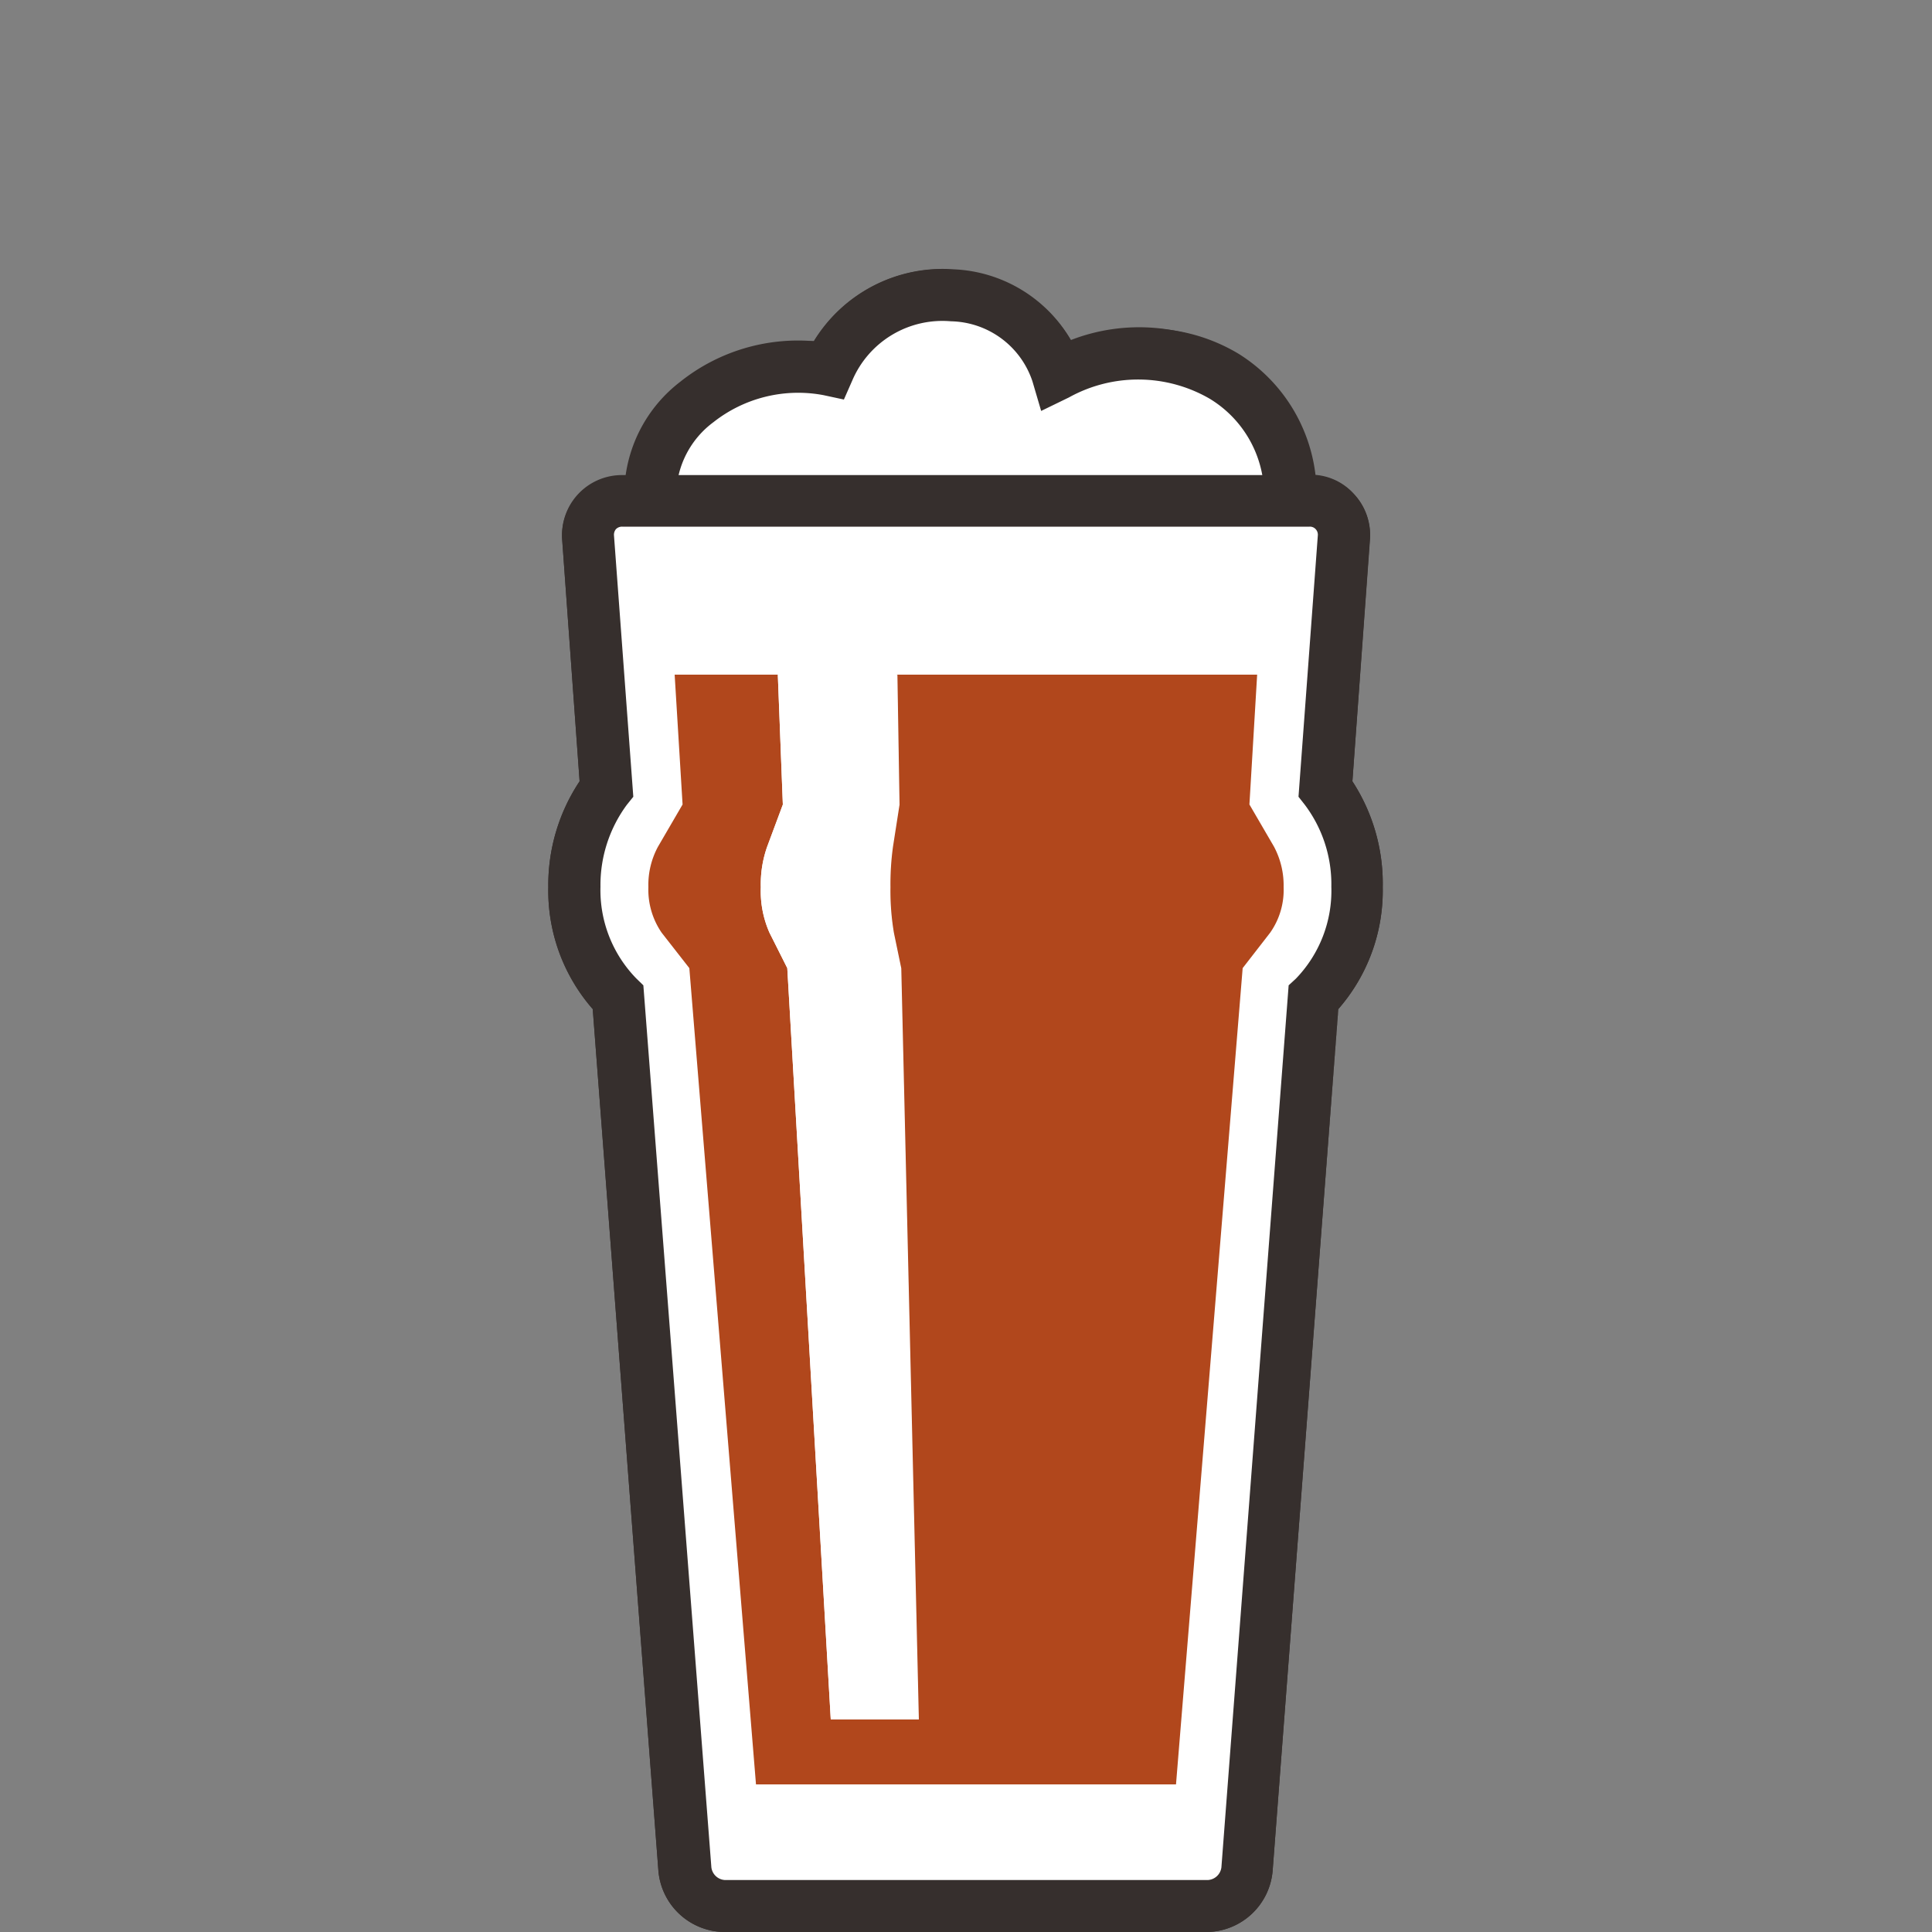
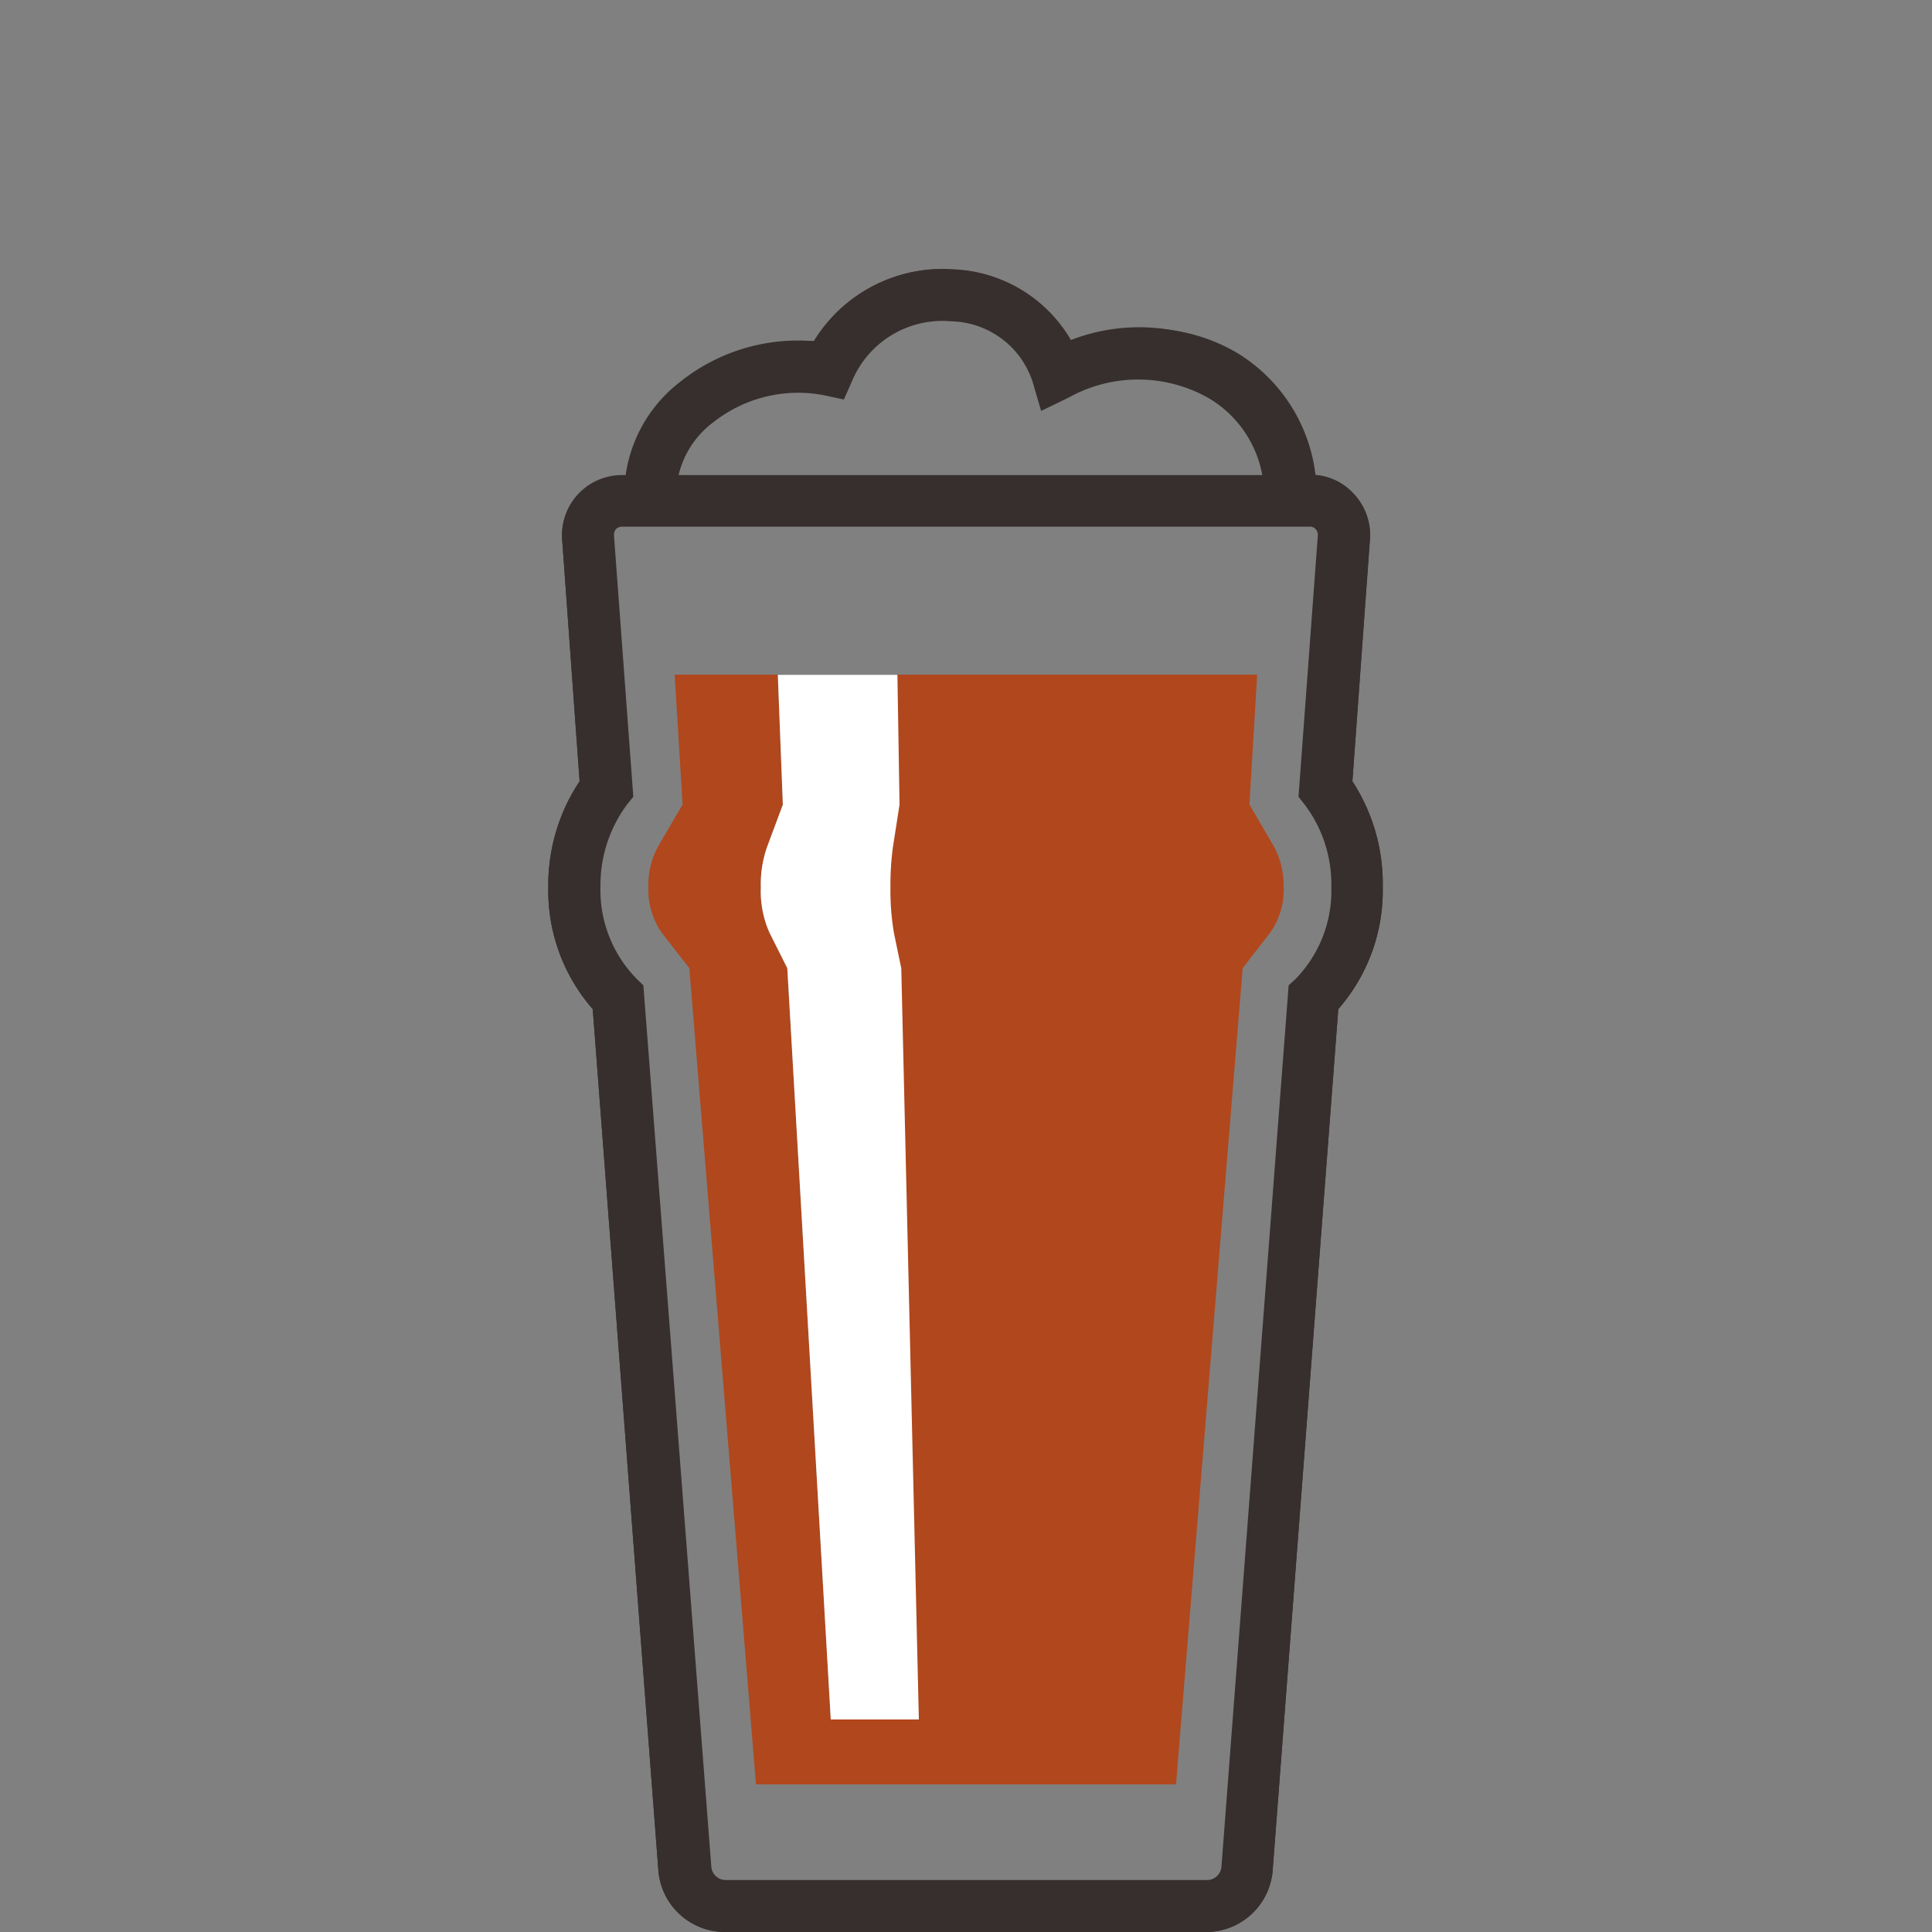
<svg xmlns="http://www.w3.org/2000/svg" id="Layer_1" data-name="Layer 1" viewBox="0 0 100 100">
  <rect x="0" y="0" width="100" height="100" fill="#808080" stroke="none" />
  <defs>
    <style>
      .cls-1 {
        fill: #fff;
      }

      .cls-2 {
        fill: #362f2d;
      }

      .cls-3 {
        fill: #b1471c;
      }
    </style>
  </defs>
  <title>tk-1030-features</title>
  <g>
-     <path class="cls-1" d="M37.48,99.88a3.33,3.33,0,0,1-3.26-3l-3.4-44.62a9.45,9.45,0,0,1-2.31-6.3,9.55,9.55,0,0,1,1.61-5.41l-.9-12.58a3,3,0,0,1,3-3.22h.31v-.1a7.37,7.37,0,0,1,2.78-4.75,9.7,9.7,0,0,1,6-2.11,7.5,7.5,0,0,1,.82,0h.08l0-.06a7.64,7.64,0,0,1,6.6-3.68l.53,0a7.23,7.23,0,0,1,6,3.59l0,.09.1,0a10.88,10.88,0,0,1,3.59-.64A9.22,9.22,0,0,1,64,18.45a8.42,8.42,0,0,1,4,6.18l0,.1h.1a2.93,2.93,0,0,1,2.72,3.19l-.91,12.5a9.86,9.86,0,0,1,1.63,5.49,9.31,9.31,0,0,1-2.27,6.23L65.78,96.84a3.33,3.33,0,0,1-3.26,3Z" />
    <path class="cls-2" d="M48.85,14.18h.53a7.13,7.13,0,0,1,5.85,3.53l.1.18.2-.07a10.65,10.65,0,0,1,3.56-.63,9.07,9.07,0,0,1,4.8,1.36,8.3,8.3,0,0,1,3.92,6.08l0,.21H68a2.84,2.84,0,0,1,2.61,3.06l-.91,12.5v.09l0,.07a9.48,9.48,0,0,1,1.58,5.34,9.14,9.14,0,0,1-2.24,6.15l-.05.06v.08l-3.4,44.62a3.21,3.21,0,0,1-3.14,2.92h-25a3.21,3.21,0,0,1-3.14-2.92l-3.4-44.61v-.09l-.05-.06a9.19,9.19,0,0,1-2.24-6.15,9.48,9.48,0,0,1,1.58-5.34l.05-.07v-.09l-.91-12.5a2.85,2.85,0,0,1,2.87-3.08h.4l0-.22A7.26,7.26,0,0,1,35.39,20a9.57,9.57,0,0,1,5.92-2.08c.27,0,.54,0,.81,0h.15l.08-.13a7.55,7.55,0,0,1,6.5-3.61m0-.25a7.79,7.79,0,0,0-6.71,3.73c-.28,0-.55,0-.83,0a9.79,9.79,0,0,0-6.08,2.14,7.48,7.48,0,0,0-2.82,4.83h-.19a3.1,3.1,0,0,0-3.12,3.35L30,40.44a9.69,9.69,0,0,0-1.62,5.48,9.31,9.31,0,0,0,2.3,6.31l3.4,44.62A3.46,3.46,0,0,0,37.48,100h25a3.46,3.46,0,0,0,3.39-3.15l3.4-44.62a9.31,9.31,0,0,0,2.3-6.31A9.69,9.69,0,0,0,70,40.44l.91-12.5a3.11,3.11,0,0,0-.82-2.36,3,3,0,0,0-2-1,8.58,8.58,0,0,0-4-6.28A9.24,9.24,0,0,0,59.09,17a10.64,10.64,0,0,0-3.64.65,7.38,7.38,0,0,0-6.06-3.66Z" />
  </g>
  <g>
    <path class="cls-2" d="M70.9,27.94a3.1,3.1,0,0,0-3.12-3.35H32.22a3.1,3.1,0,0,0-3.12,3.35L30,40.44a9.69,9.69,0,0,0-1.62,5.48,9.31,9.31,0,0,0,2.3,6.31l3.4,44.62A3.46,3.46,0,0,0,37.48,100h25a3.46,3.46,0,0,0,3.39-3.15l3.4-44.62a9.31,9.31,0,0,0,2.3-6.31A9.69,9.69,0,0,0,70,40.44ZM67.07,50.66,66.7,51,63.22,96.65a.75.75,0,0,1-.7.66h-25a.75.75,0,0,1-.7-.66L33.3,51l-.37-.36a6.55,6.55,0,0,1-1.85-4.74,7,7,0,0,1,1.37-4.25l.33-.41-1-13.52a.46.46,0,0,1,.1-.33.44.44,0,0,1,.33-.13H67.78a.4.4,0,0,1,.32.13.42.42,0,0,1,.11.33l-1,13.52.33.42a6.84,6.84,0,0,1,1.37,4.24A6.55,6.55,0,0,1,67.07,50.66Z" />
    <path class="cls-3" d="M64.67,41.64l.4-6.72H46.42l.11,6.72-.34,2.18a14.27,14.27,0,0,0-.13,2.1,13,13,0,0,0,.18,2.36l.38,1.83L47.53,89H43L40.75,50.11l-.92-1.83a5.31,5.31,0,0,1-.45-2.36,5.81,5.81,0,0,1,.33-2.1l.81-2.18-.26-6.72H34.92l.41,6.72-1.27,2.18a4.16,4.16,0,0,0-.5,2.1,3.93,3.93,0,0,0,.69,2.36l1.43,1.83,3.45,42.25H60.87l3.45-42.25,1.42-1.83a3.84,3.84,0,0,0,.7-2.36,4.27,4.27,0,0,0-.5-2.1Z" />
    <path class="cls-1" d="M39.71,43.82a5.81,5.81,0,0,0-.33,2.1,5.31,5.31,0,0,0,.45,2.36l.92,1.83L43,89h4.56l-.91-38.88-.38-1.83a13,13,0,0,1-.18-2.36,14.27,14.27,0,0,1,.13-2.1l.34-2.18-.11-6.72H40.26l.26,6.72Z" />
    <path class="cls-2" d="M36.93,21.85a7.08,7.08,0,0,1,5.68-1.4l1.07.23.44-1a5.07,5.07,0,0,1,5.1-3.05,4.54,4.54,0,0,1,4.22,3.11l.45,1.53,1.44-.7a7.39,7.39,0,0,1,7.27.06,5.84,5.84,0,0,1,2.83,4.94h2.69A8.51,8.51,0,0,0,64,18.34a9.76,9.76,0,0,0-8.57-.74,7.38,7.38,0,0,0-6.06-3.66,7.82,7.82,0,0,0-7.25,3.72,9.77,9.77,0,0,0-6.91,2.1,7.4,7.4,0,0,0-2.9,5.81H35A4.76,4.76,0,0,1,36.93,21.85Z" />
  </g>
</svg>